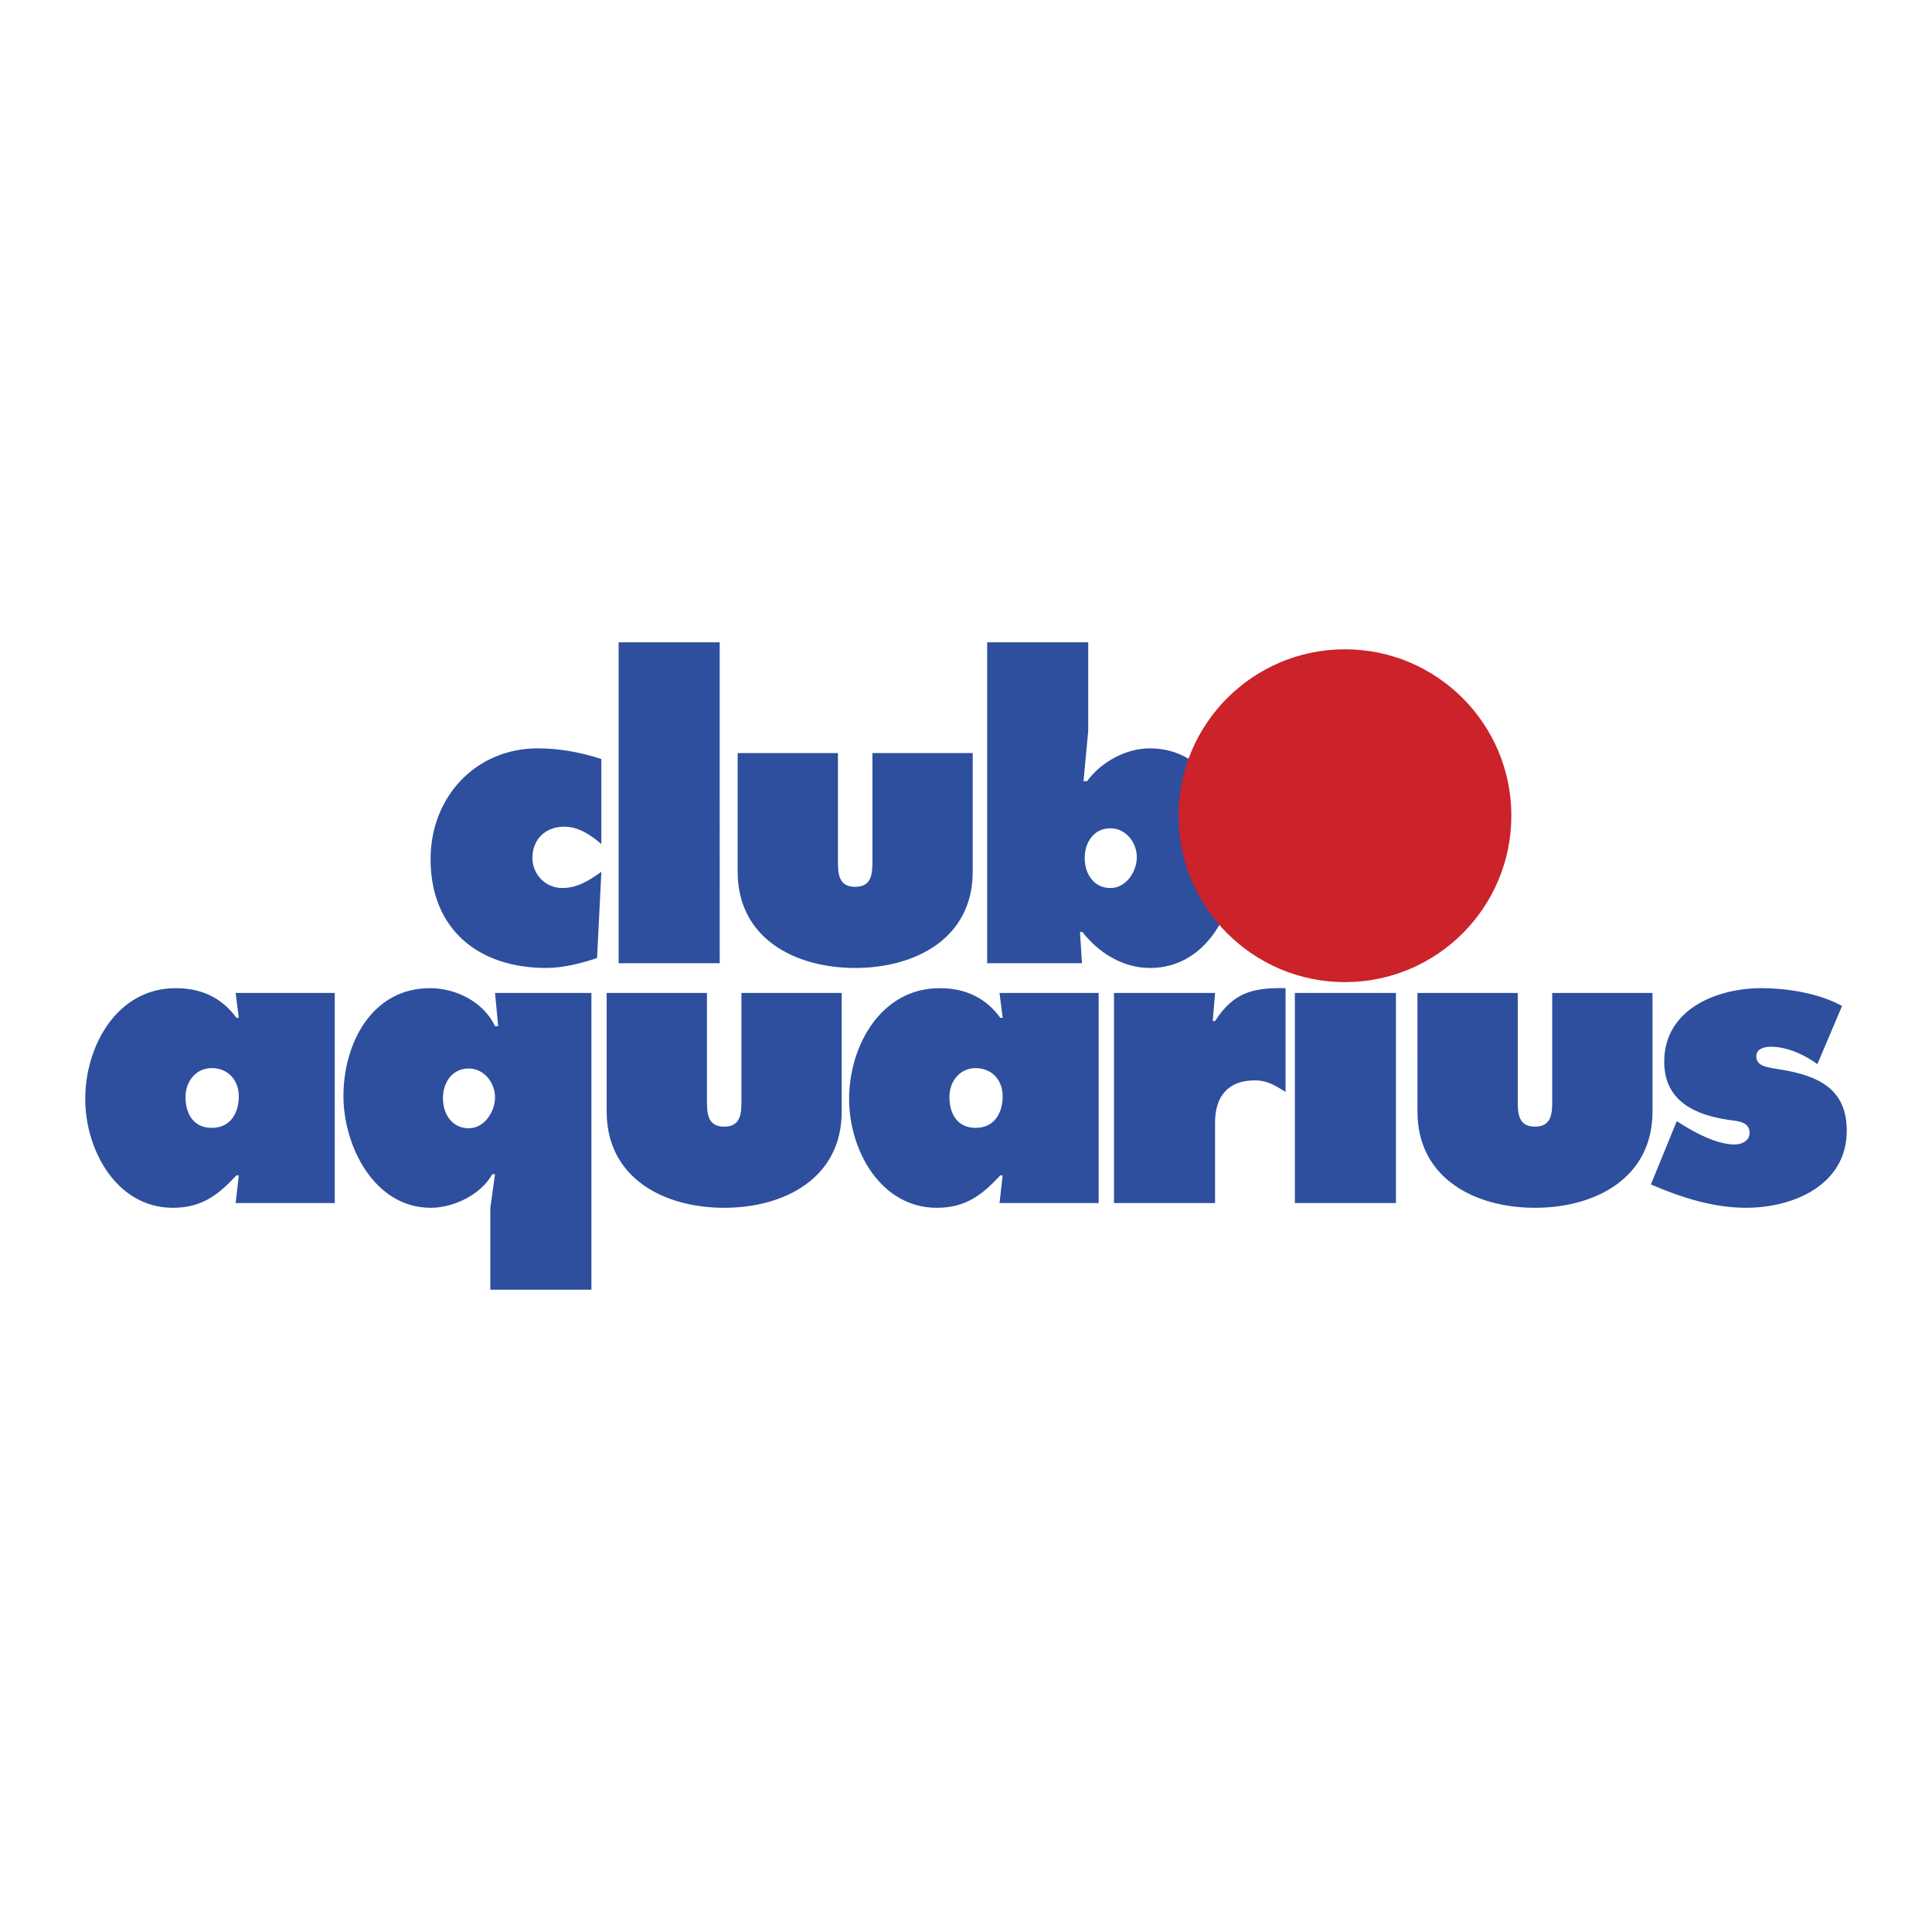
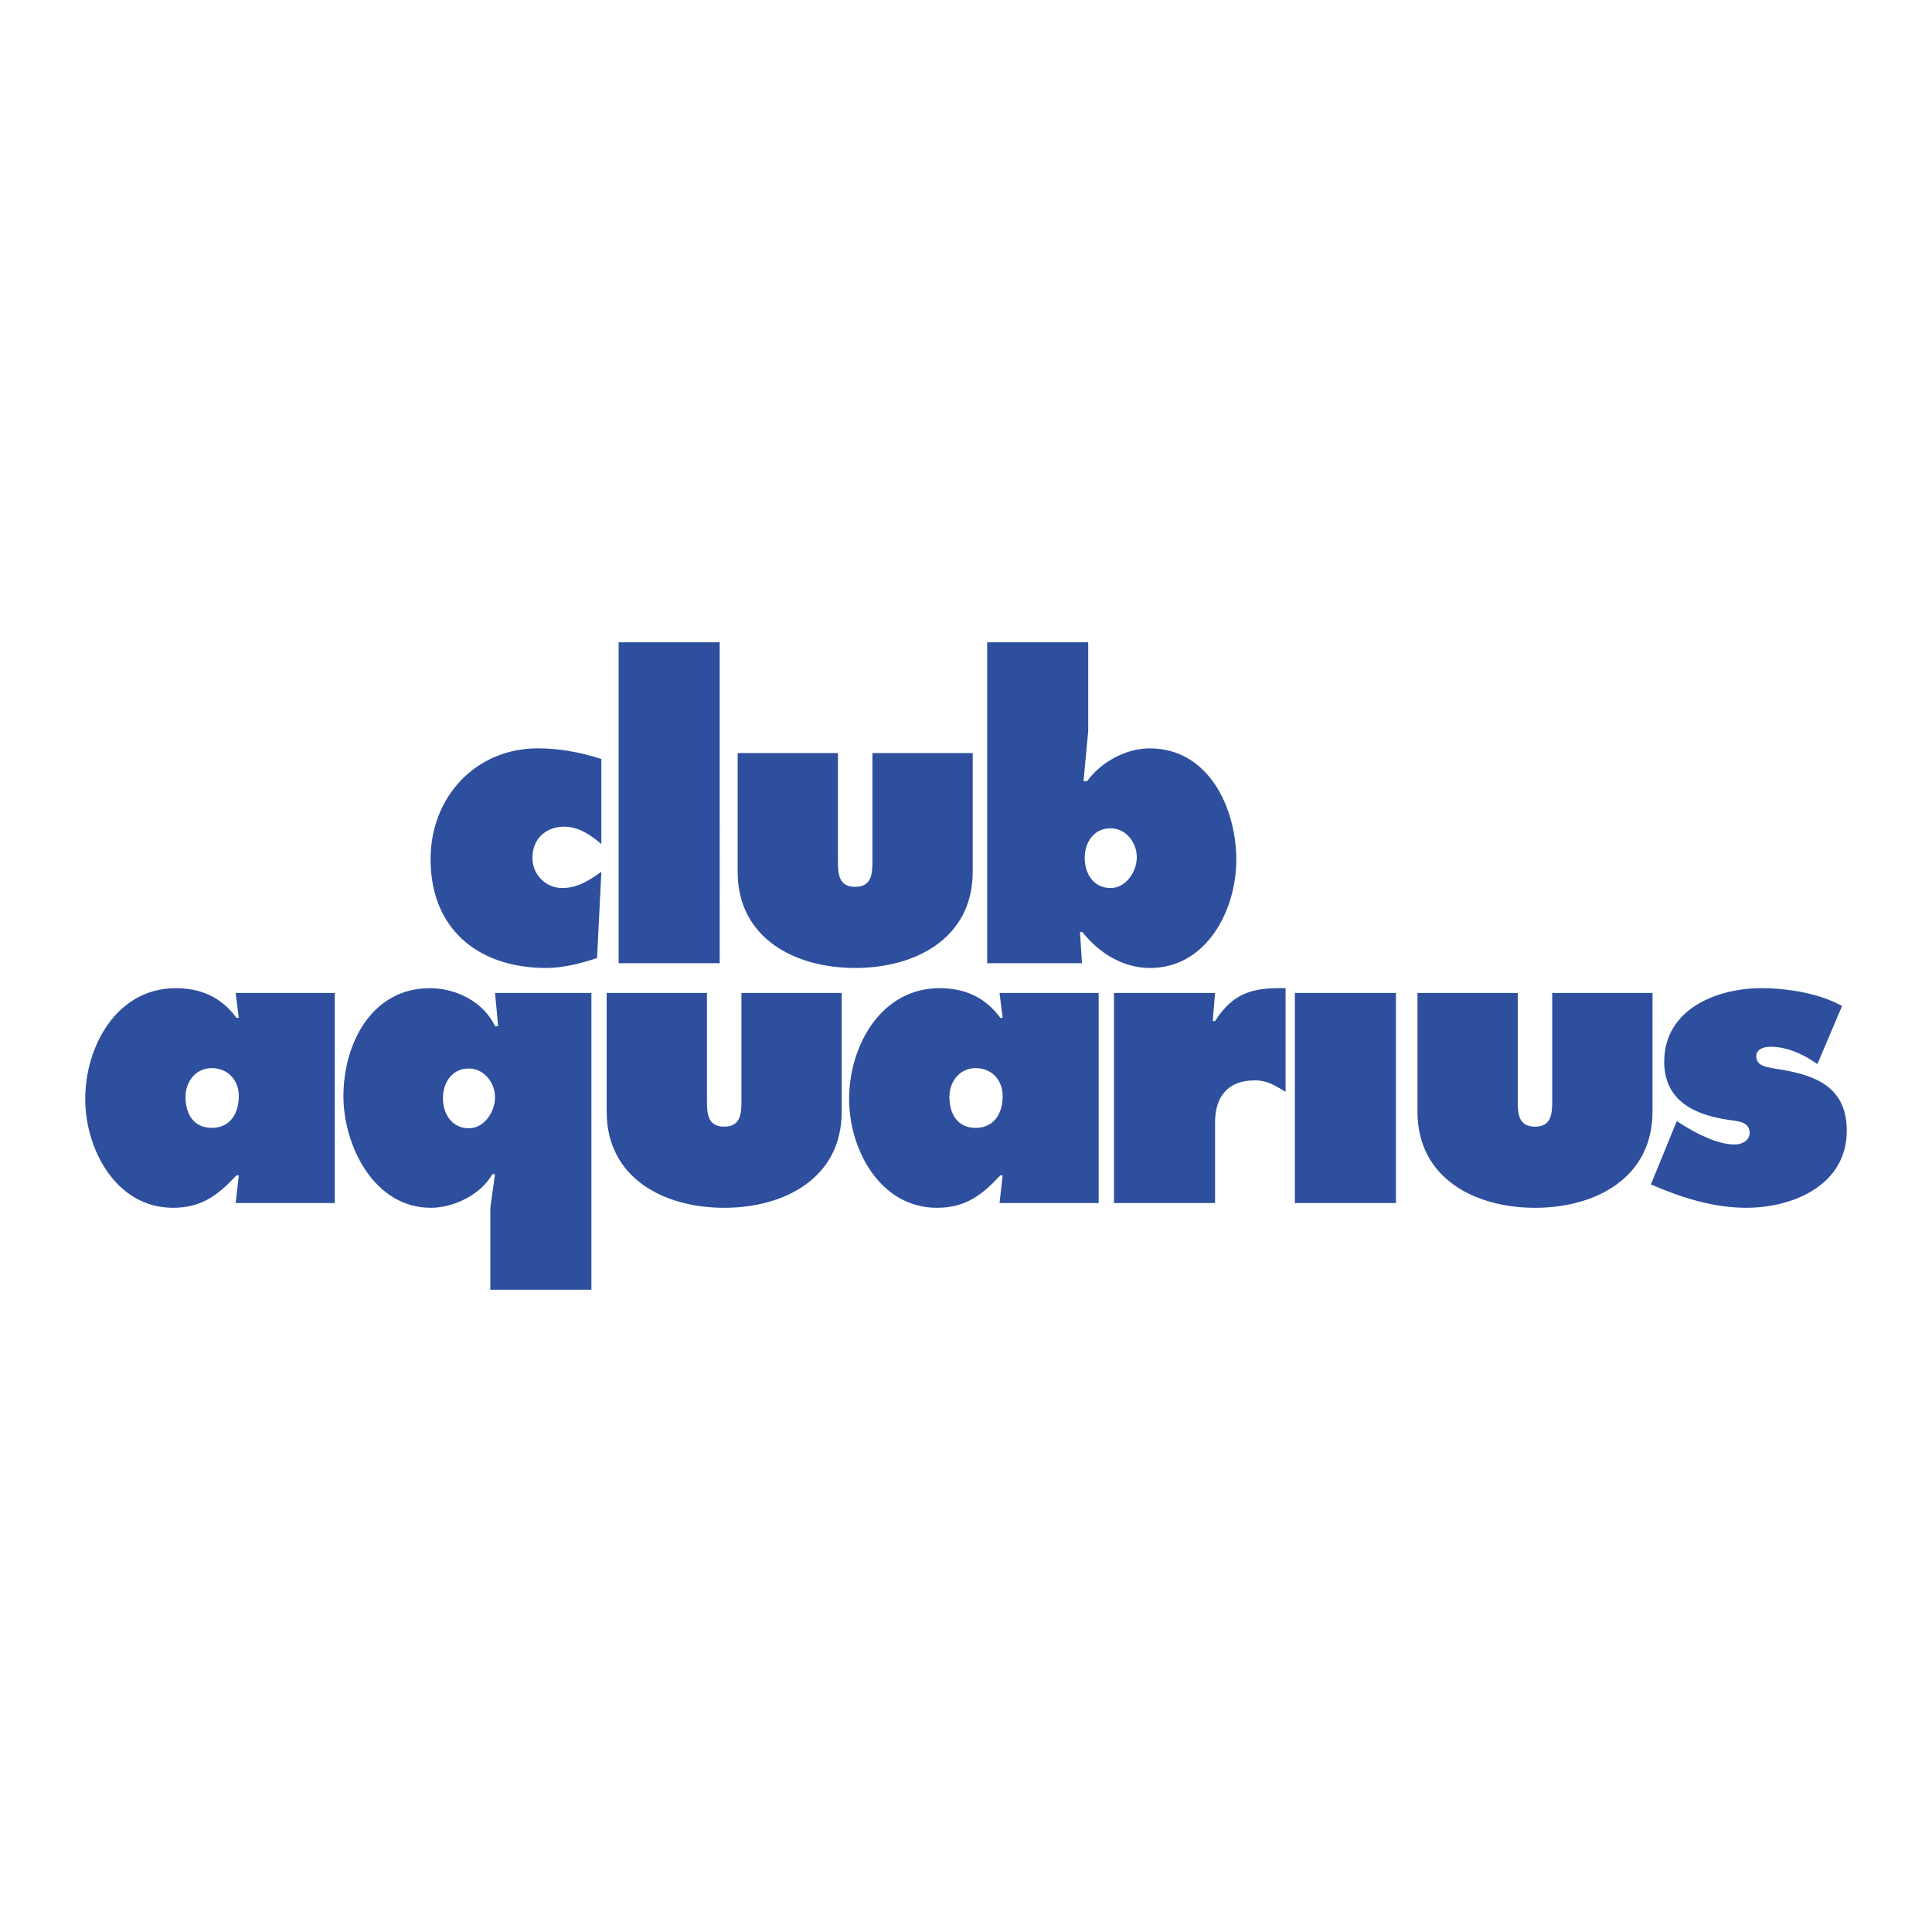
<svg xmlns="http://www.w3.org/2000/svg" width="2500" height="2500" viewBox="0 0 192.756 192.756">
  <g fill-rule="evenodd" clip-rule="evenodd">
    <path fill="#fff" d="M0 0h192.756v192.756H0V0z" />
    <path d="M59.999 84.216c-1.055-.908-2.267-1.737-3.713-1.737-1.837 0-3.166 1.224-3.166 3.119 0 1.658 1.329 3 2.97 3 1.563 0 2.736-.79 3.908-1.619l-.43 8.607c-1.563.513-3.322.987-5.081.987-6.722 0-11.529-3.83-11.529-10.857 0-6.198 4.494-11.054 10.708-11.054 2.11 0 4.299.395 6.331 1.065v8.489h.002zM61.72 64.082h10.083V96.1H61.72V64.082zM83.602 75.136v10.818c0 1.224.078 2.526 1.72 2.526 1.641 0 1.719-1.303 1.719-2.526V75.136h10.006V86.98c0 6.633-5.707 9.594-11.725 9.594-6.019 0-11.725-2.961-11.725-9.594V75.136h10.005zM98.49 64.082h10.082v8.844l-.469 5.014h.352c1.408-1.935 3.908-3.276 6.254-3.276 5.863 0 8.637 5.922 8.637 11.133 0 5.014-2.971 10.778-8.598 10.778-2.697 0-5.08-1.461-6.762-3.593h-.234l.195 3.119H98.49V64.082zm9.731 21.517c0 1.579.898 3 2.58 3 1.562 0 2.619-1.658 2.619-3.08 0-1.46-1.096-2.881-2.619-2.881-1.682 0-2.58 1.421-2.58 2.961zM23.825 117.266h-.235c-1.837 1.973-3.479 3.236-6.332 3.236-5.628 0-8.754-5.764-8.754-10.857 0-5.289 3.166-11.055 9.028-11.055 2.501 0 4.573.908 6.058 2.961h.234l-.313-2.486h9.888v20.965h-9.888l.314-2.764zm-2.697-4.739c1.915 0 2.697-1.541 2.697-3.158 0-1.619-1.095-2.803-2.697-2.803-1.603 0-2.619 1.342-2.619 2.881 0 1.658.782 3.08 2.619 3.08zM59.004 128.674H48.92v-8.172l.469-3.355h-.273c-1.134 2.053-3.87 3.355-6.136 3.355-5.667 0-8.715-6.199-8.715-11.133 0-5.252 2.813-10.779 8.637-10.779 2.619 0 5.354 1.383 6.488 3.791h.313l-.313-3.316h9.615v29.609h-.001zm-14.812-19.108c0 1.578.899 3 2.58 3 1.563 0 2.618-1.658 2.618-3.08 0-1.461-1.094-2.881-2.618-2.881-1.681 0-2.58 1.42-2.58 2.961zM70.533 99.064v10.818c0 1.223.078 2.525 1.719 2.525s1.72-1.303 1.72-2.525V99.064h10.005v11.844c0 6.633-5.706 9.594-11.725 9.594-6.019 0-11.724-2.961-11.724-9.594V99.064h10.005zM100.037 117.266h-.234c-1.836 1.973-3.478 3.236-6.331 3.236-5.628 0-8.755-5.764-8.755-10.857 0-5.289 3.166-11.055 9.028-11.055 2.501 0 4.573.908 6.057 2.961h.234l-.312-2.486h9.889v20.965h-9.889l.313-2.764zm-2.695-4.739c1.914 0 2.695-1.541 2.695-3.158 0-1.619-1.094-2.803-2.695-2.803-1.603 0-2.619 1.342-2.619 2.881 0 1.658.781 3.08 2.619 3.08zM128.262 108.934c-1.057-.631-1.799-1.145-3.088-1.145-2.619 0-3.947 1.58-3.947 4.186v8.055h-10.084V99.064h10.084l-.234 2.803h.234c1.797-2.764 3.635-3.355 7.035-3.277v10.344zM129.189 99.064h10.084v20.965h-10.084V99.064zM151.426 99.064v10.818c0 1.223.078 2.525 1.719 2.525s1.719-1.303 1.719-2.525V99.064h10.006v11.844c0 6.633-5.705 9.594-11.725 9.594s-11.725-2.961-11.725-9.594V99.064h10.006zM167.291 111.855l.625.395c1.406.869 3.439 1.936 5.158 1.936.664 0 1.486-.355 1.486-1.145 0-1.145-1.213-1.186-2.033-1.303-3.361-.475-6.488-1.855-6.488-5.805 0-5.25 5.238-7.344 9.693-7.344 2.578 0 5.783.514 8.051 1.777l-2.463 5.803c-1.289-.947-3.01-1.736-4.65-1.736-.625 0-1.445.197-1.445.947 0 1.027 1.094 1.105 2.502 1.342 3.594.594 6.525 1.855 6.525 6.08 0 5.449-5.354 7.699-10.045 7.699-3.281 0-6.486-1.027-9.496-2.33l2.58-6.316z" fill="#2d4f9e" />
-     <path d="M134.186 97.986c9.168 0 16.602-7.434 16.602-16.603 0-9.168-7.434-16.602-16.602-16.602-9.17 0-16.604 7.434-16.604 16.602 0 9.17 7.434 16.603 16.604 16.603z" fill="#cc2229" />
  </g>
</svg>